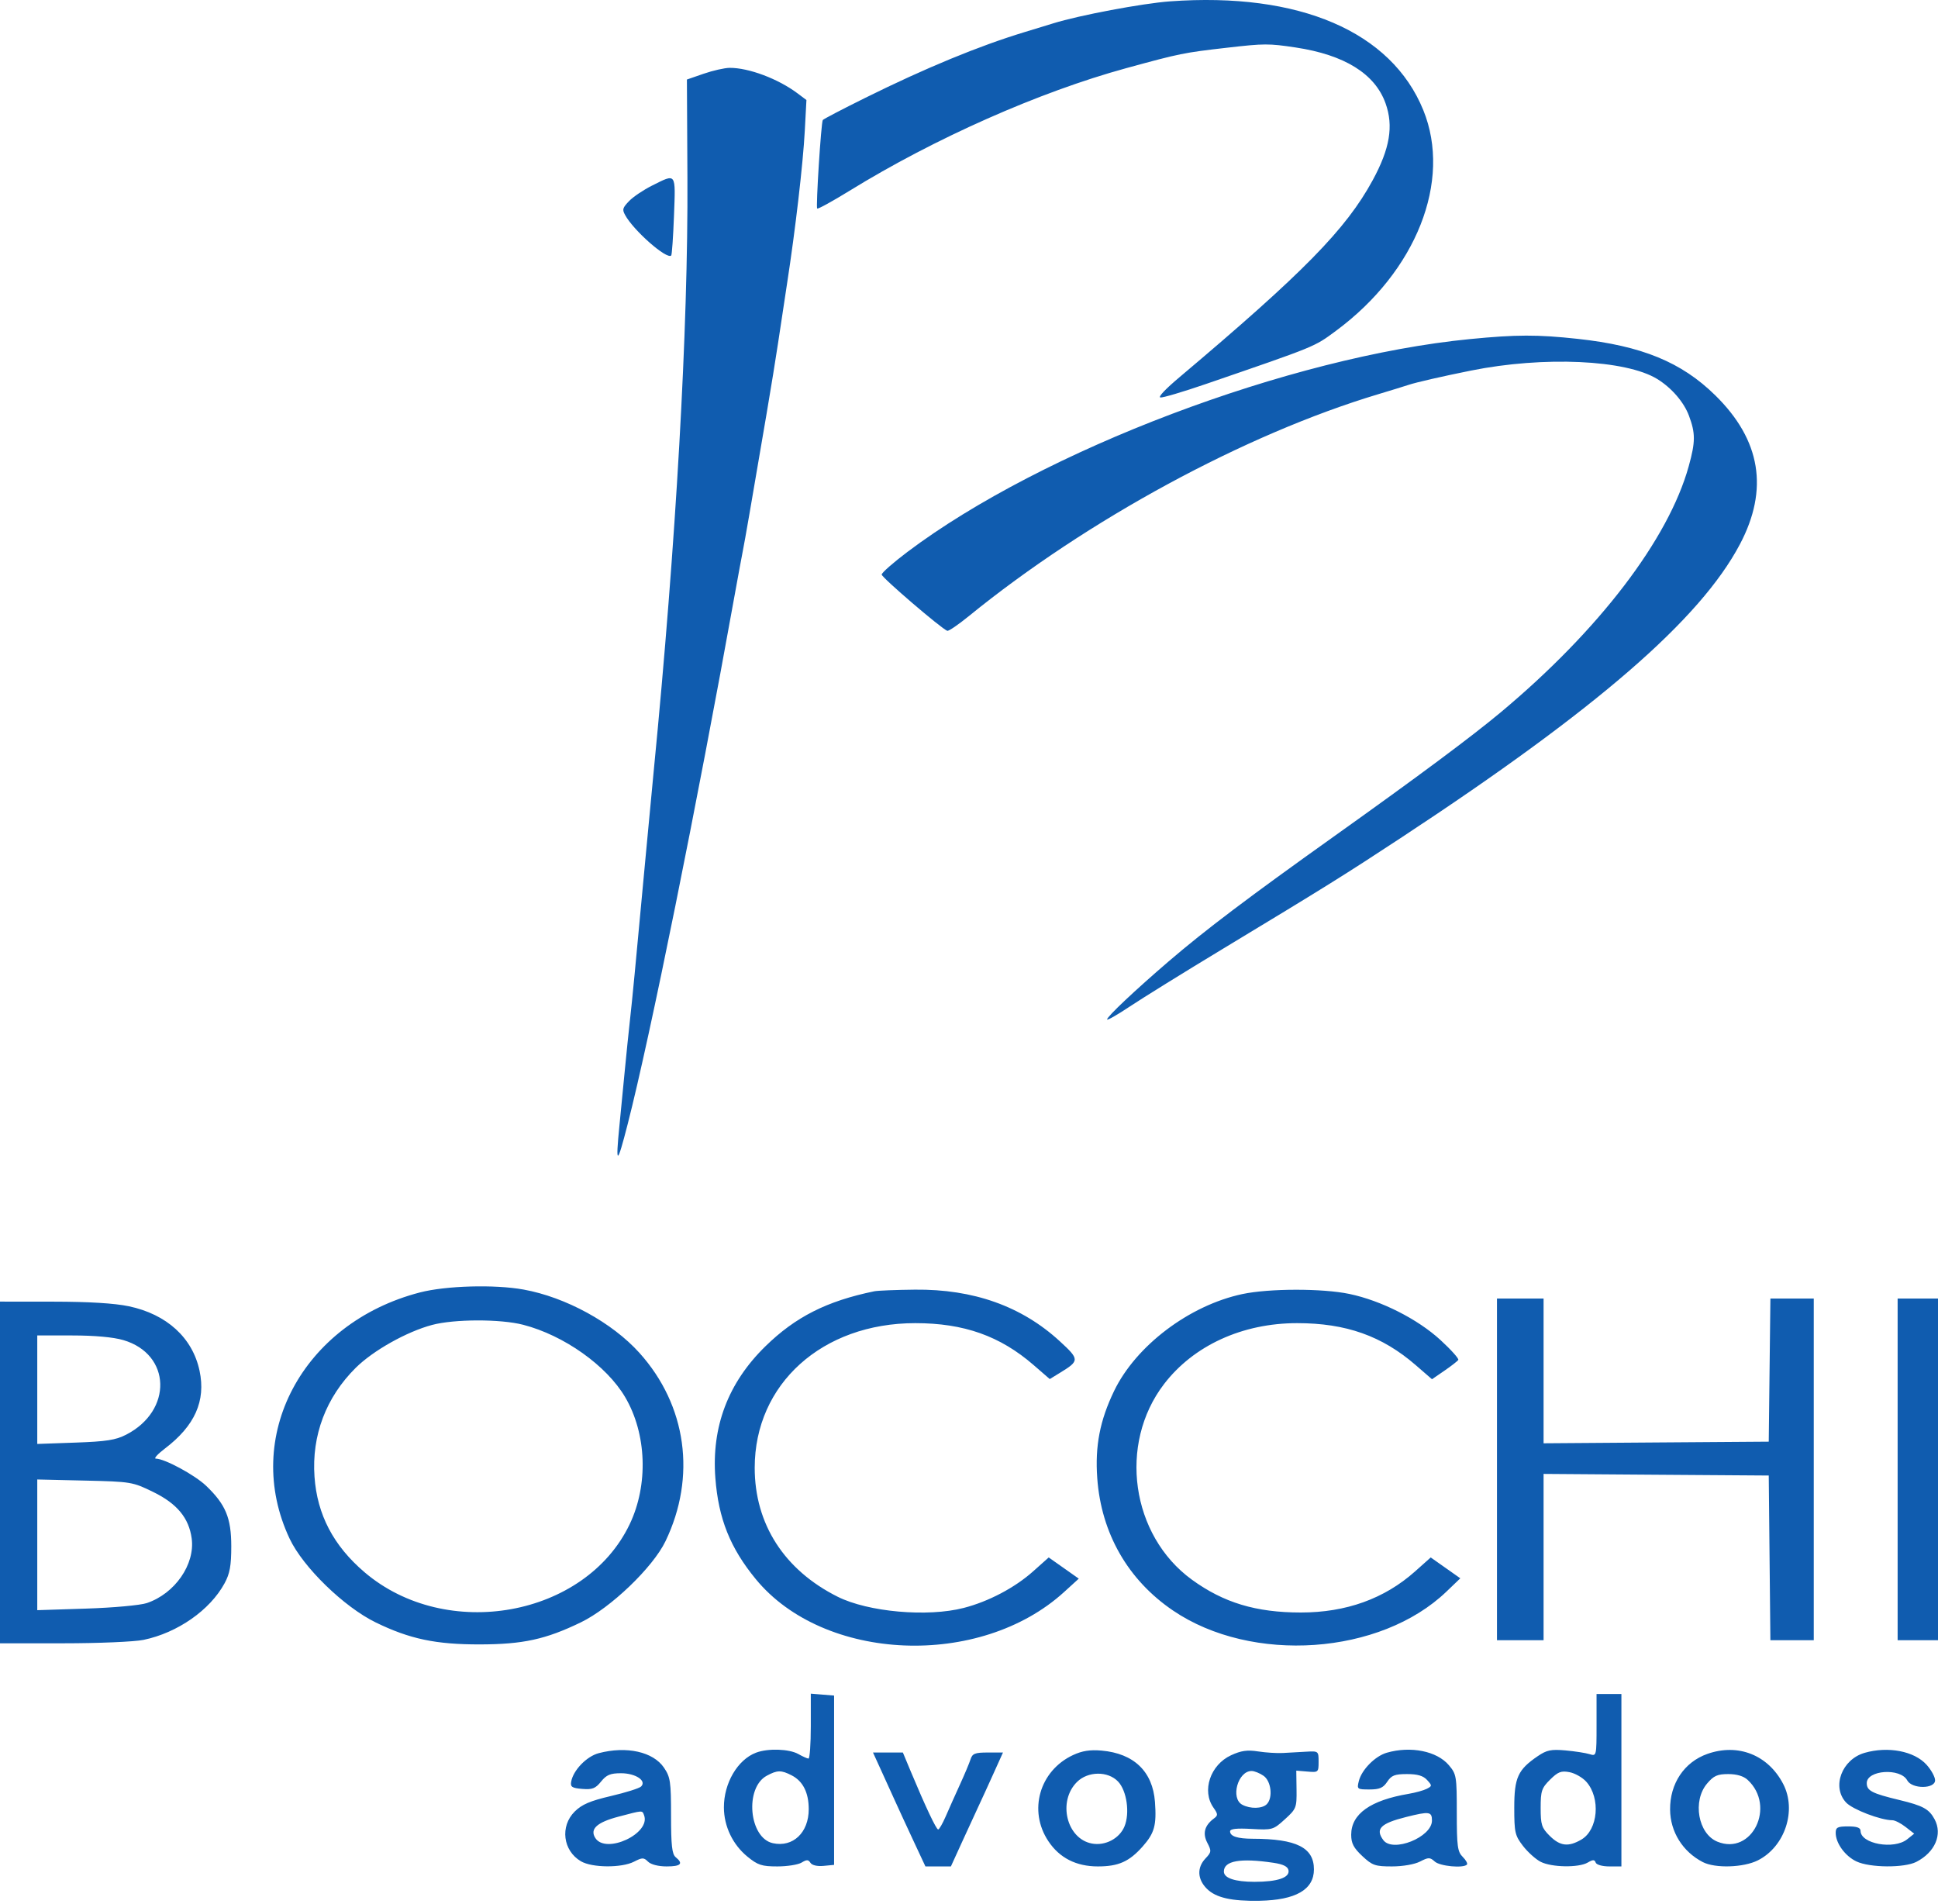
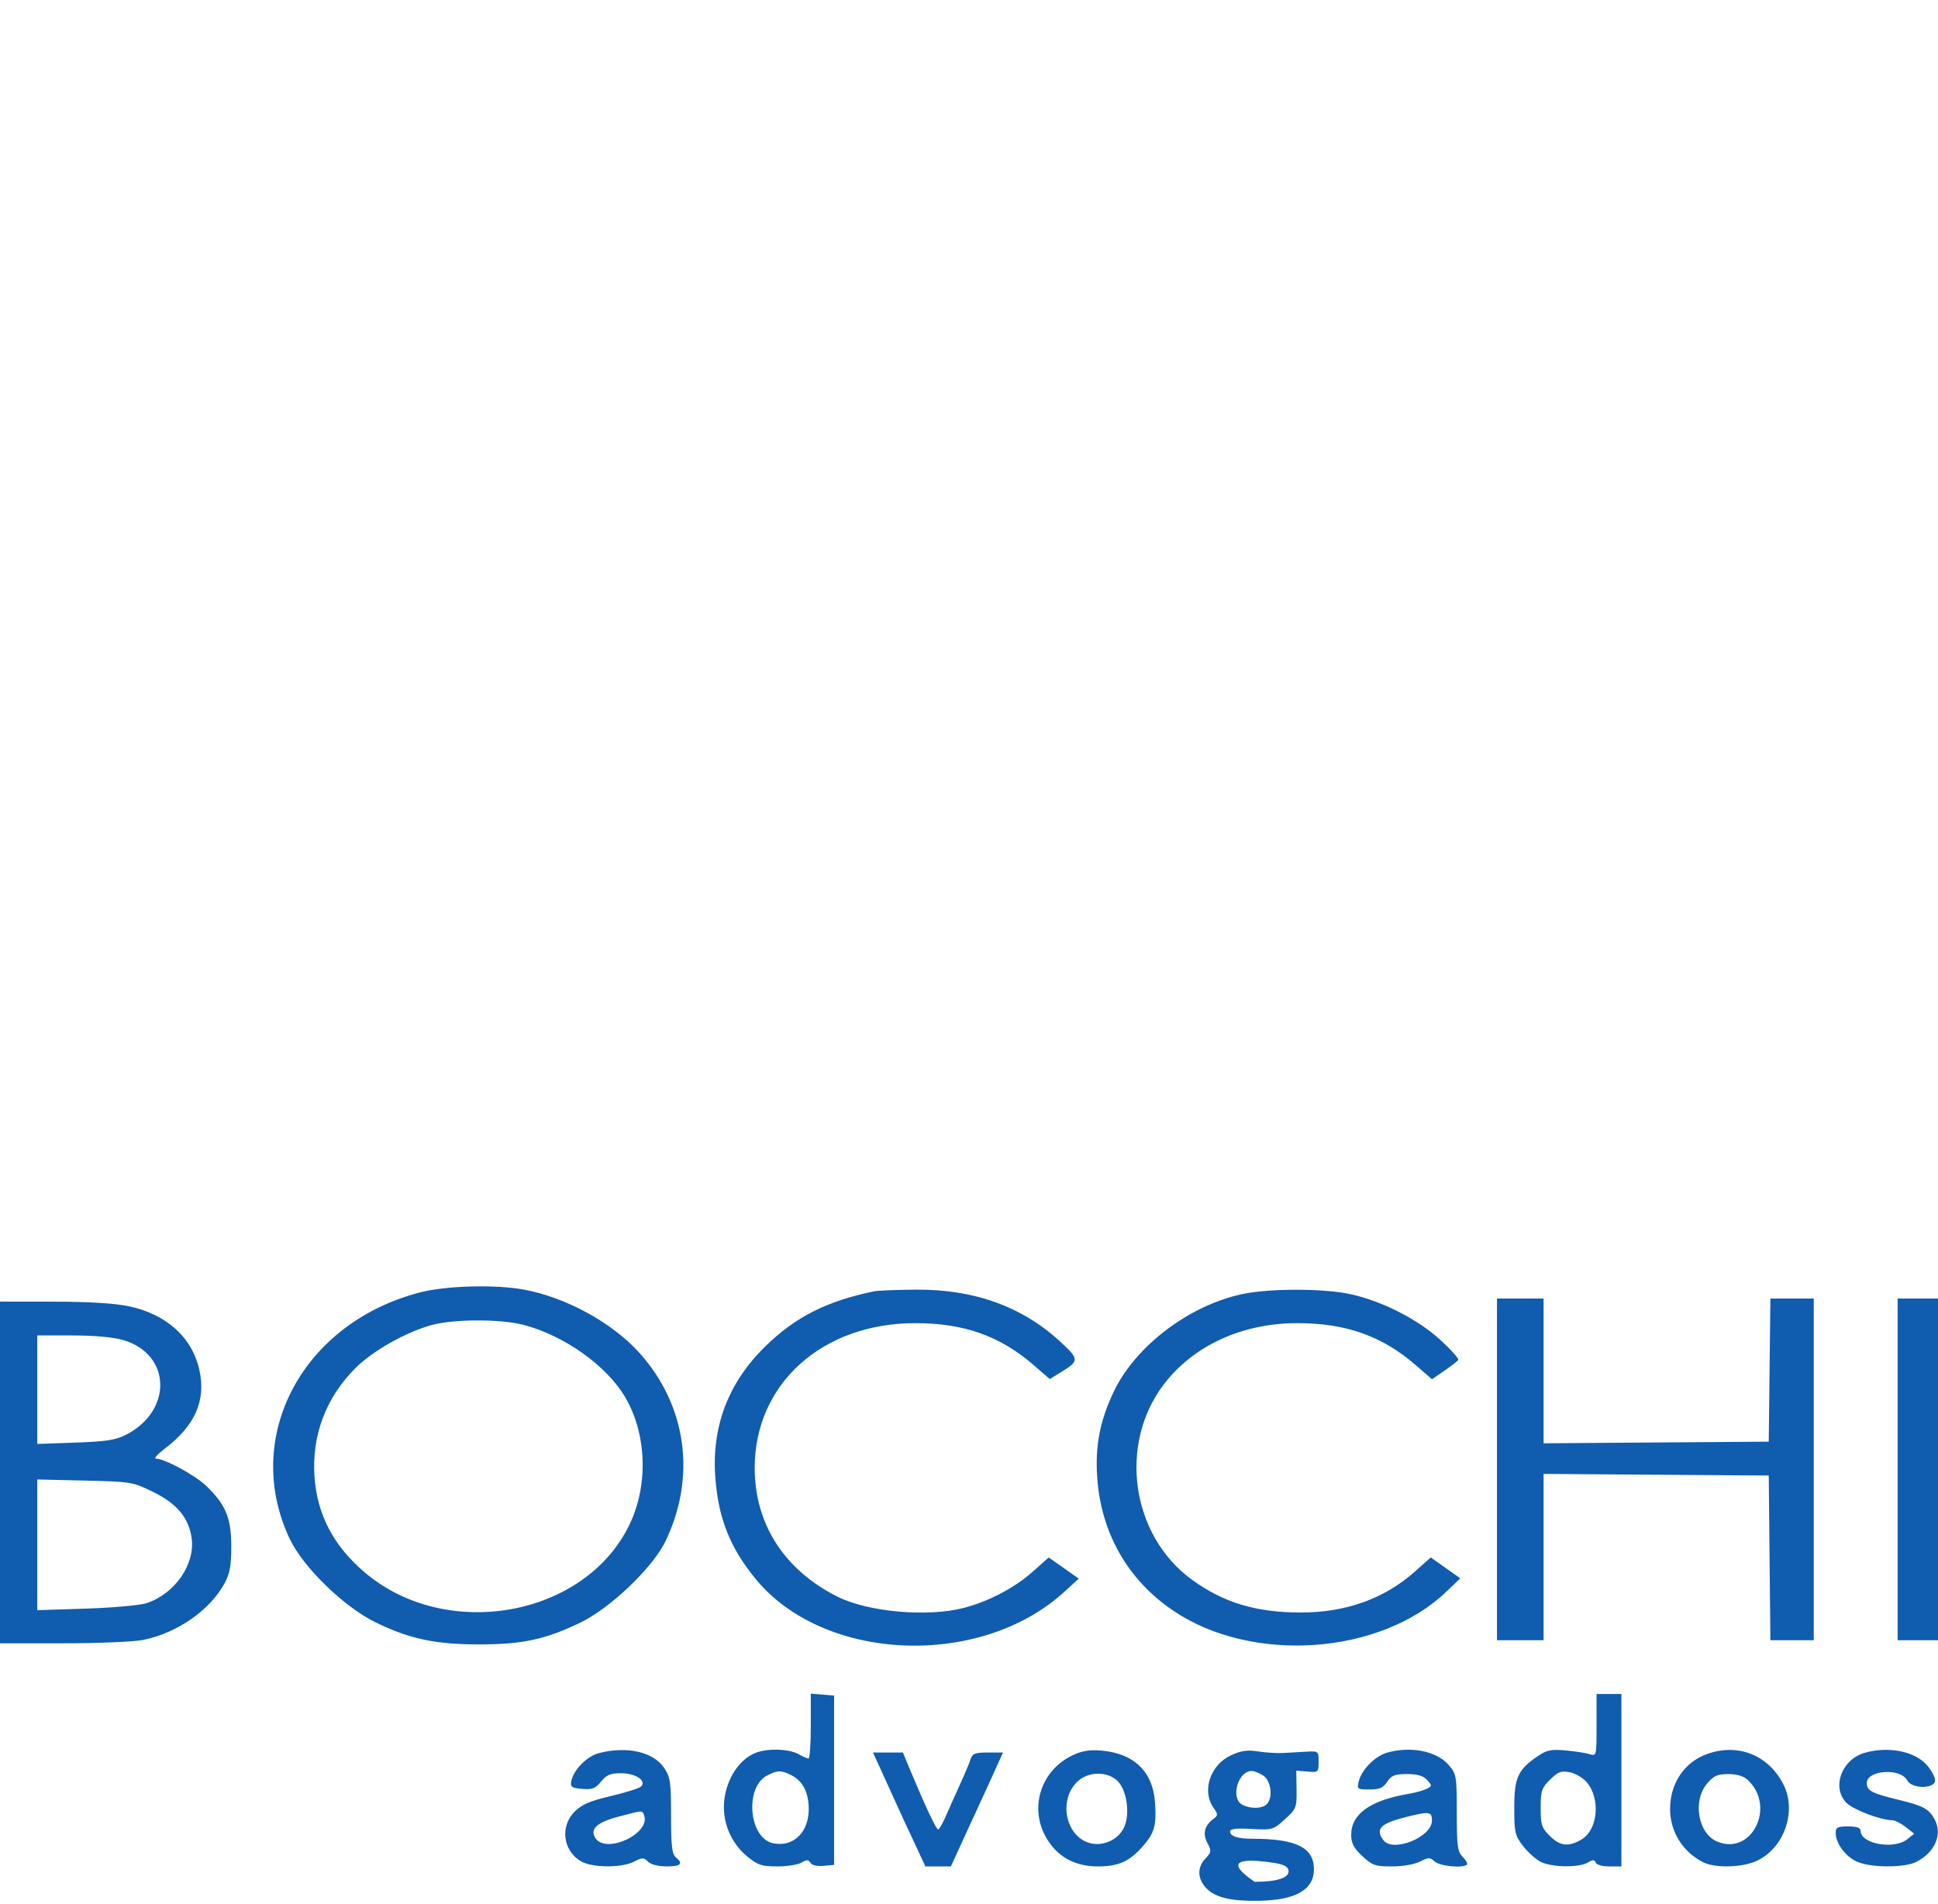
<svg xmlns="http://www.w3.org/2000/svg" width="113" height="111" viewBox="0 0 113 111" fill="none">
-   <path fill-rule="evenodd" clip-rule="evenodd" d="M68.219 0.079C66.616 0.196 62.92 0.891 61.419 1.359C61.166 1.437 60.41 1.669 59.737 1.873C57.086 2.677 53.965 3.964 50.448 5.707C49.12 6.364 48.008 6.945 47.975 6.998C47.875 7.159 47.564 12.075 47.648 12.159C47.69 12.202 48.537 11.737 49.529 11.126C54.498 8.064 60.601 5.36 65.671 3.973C68.813 3.113 69.014 3.072 71.555 2.781C73.719 2.533 73.976 2.532 75.539 2.767C78.394 3.196 80.172 4.3 80.789 6.026C81.262 7.349 81.041 8.665 80.037 10.51C78.482 13.369 76.003 15.896 68.778 21.989C67.948 22.688 67.516 23.146 67.657 23.175C67.784 23.201 68.977 22.848 70.308 22.391C76.785 20.165 76.62 20.233 77.895 19.29C82.576 15.832 84.667 10.552 82.99 6.424C81.127 1.839 75.756 -0.468 68.219 0.079ZM41.031 4.298L40.052 4.637L40.082 10.368C40.128 19.178 39.422 31.604 38.114 44.981C38.032 45.822 37.824 48.022 37.652 49.871C37.001 56.877 36.878 58.159 36.737 59.422C36.657 60.137 36.517 61.512 36.424 62.479C36.332 63.445 36.195 64.855 36.119 65.612C35.883 67.989 35.976 67.974 36.6 65.535C37.915 60.4 40.612 47.055 42.856 34.589C43.022 33.665 43.226 32.565 43.308 32.144C43.453 31.403 43.748 29.699 44.698 24.121C44.949 22.65 45.25 20.794 45.368 19.995C45.486 19.197 45.72 17.649 45.888 16.557C46.38 13.369 46.82 9.575 46.925 7.633L47.021 5.832L46.503 5.443C45.373 4.595 43.652 3.949 42.545 3.956C42.251 3.958 41.57 4.112 41.031 4.298ZM38.018 10.822C37.519 11.071 36.917 11.477 36.681 11.723C36.301 12.12 36.274 12.211 36.443 12.526C36.926 13.428 38.883 15.151 39.137 14.897C39.179 14.854 39.252 13.818 39.298 12.593C39.394 10.03 39.449 10.107 38.018 10.822ZM85.717 19.769C75.207 20.794 60.777 26.254 52.905 32.183C52.082 32.803 51.409 33.395 51.409 33.499C51.409 33.67 54.897 36.661 55.234 36.779C55.313 36.806 55.877 36.422 56.487 35.925C63.389 30.307 72.601 25.314 80.368 22.982C81.124 22.755 81.915 22.512 82.125 22.441C82.558 22.295 84.103 21.941 85.772 21.606C90.011 20.754 94.802 20.972 96.633 22.1C97.465 22.613 98.181 23.441 98.478 24.235C98.862 25.263 98.861 25.757 98.466 27.181C97.287 31.44 93.227 36.754 87.498 41.536C85.804 42.95 82.679 45.276 77.847 48.719C72.787 52.325 70.273 54.224 68.144 56.05C66.18 57.736 64.551 59.271 64.551 59.438C64.551 59.51 65.153 59.167 65.888 58.676C66.624 58.186 69.048 56.683 71.275 55.337C77.311 51.691 78.401 51.011 81.766 48.797C93.126 41.322 99.132 36.116 101.447 31.738C103.142 28.532 102.669 25.659 100.016 23.052C98.042 21.112 95.727 20.162 91.982 19.756C89.649 19.503 88.416 19.505 85.717 19.769Z" fill="#105CAF" />
  <path fill-rule="evenodd" clip-rule="evenodd" d="M24.479 75.356C17.619 77.137 14.098 83.791 16.886 89.709C17.669 91.371 20.057 93.694 21.912 94.597C23.891 95.561 25.407 95.88 27.978 95.876C30.495 95.871 31.812 95.584 33.864 94.592C35.602 93.752 38.068 91.389 38.804 89.858C40.613 86.096 40.038 81.942 37.285 78.88C35.694 77.112 32.986 75.631 30.526 75.186C28.84 74.881 26 74.961 24.479 75.356ZM50.977 75.287C48.208 75.858 46.38 76.781 44.626 78.498C42.454 80.623 41.482 83.183 41.711 86.177C41.892 88.546 42.575 90.254 44.068 92.07C48.044 96.908 57.134 97.29 62.041 92.825L62.901 92.042L62.025 91.424L61.148 90.806L60.235 91.62C59.165 92.573 57.645 93.374 56.192 93.749C54.081 94.294 50.622 93.987 48.843 93.097C45.729 91.539 44.005 88.86 44.005 85.578C44.005 80.69 47.941 77.145 53.369 77.145C56.205 77.145 58.31 77.891 60.269 79.59L61.209 80.405L61.822 80.029C62.951 79.338 62.949 79.26 61.787 78.194C59.568 76.157 56.754 75.156 53.347 75.192C52.243 75.203 51.176 75.246 50.977 75.287ZM72.436 75.45C69.342 76.109 66.232 78.461 64.958 81.104C64.131 82.821 63.844 84.308 63.978 86.181C64.207 89.396 65.769 92.122 68.405 93.907C72.998 97.018 80.484 96.495 84.341 92.795L85.147 92.022L84.285 91.414L83.422 90.806L82.509 91.62C80.721 93.213 78.488 94.016 75.847 94.016C73.236 94.016 71.344 93.445 69.494 92.1C65.95 89.521 65.192 84.198 67.87 80.7C69.595 78.448 72.439 77.145 75.633 77.145C78.482 77.145 80.582 77.889 82.55 79.595L83.496 80.415L84.221 79.917C84.621 79.643 84.984 79.36 85.029 79.288C85.074 79.216 84.604 78.692 83.985 78.124C82.657 76.906 80.53 75.83 78.683 75.443C77.111 75.113 74.001 75.117 72.436 75.45ZM87.285 85.671V95.632H88.643H90.002V90.784V85.935L96.566 85.983L103.131 86.029L103.179 90.831L103.227 95.632H104.492H105.756V85.671V75.709H104.492H103.228L103.179 79.882L103.131 84.055L96.566 84.102L90.002 84.15V79.929V75.709H88.643H87.285V85.671ZM110.646 85.671V95.632H111.823H113V85.671V75.709H111.823H110.646V85.671ZM0 85.85V95.811H3.703C5.74 95.811 7.839 95.722 8.367 95.612C10.349 95.202 12.246 93.877 13.095 92.311C13.401 91.748 13.485 91.284 13.485 90.158C13.485 88.502 13.157 87.715 12.013 86.623C11.352 85.993 9.6 85.048 9.086 85.044C8.953 85.043 9.19 84.78 9.612 84.459C11.363 83.127 12.008 81.681 11.636 79.923C11.229 77.999 9.722 76.625 7.51 76.16C6.68 75.986 5.176 75.894 3.124 75.892L0 75.889V85.85ZM30.504 77.24C32.88 77.853 35.365 79.616 36.45 81.457C37.71 83.594 37.815 86.574 36.711 88.877C34.126 94.274 26.022 95.735 21.252 91.665C19.442 90.12 18.493 88.309 18.338 86.1C18.168 83.689 19.008 81.47 20.741 79.75C21.757 78.743 23.713 77.644 25.194 77.249C26.493 76.903 29.18 76.898 30.504 77.24ZM7.194 78.134C9.984 78.956 10.082 82.246 7.357 83.647C6.747 83.961 6.201 84.046 4.391 84.11L2.173 84.188V81.026V77.863H4.223C5.524 77.863 6.609 77.962 7.194 78.134ZM8.93 86.987C10.321 87.665 11.015 88.503 11.177 89.698C11.381 91.21 10.198 92.915 8.561 93.466C8.182 93.593 6.607 93.737 5.025 93.788L2.173 93.88V90.07V86.26L4.939 86.324C7.647 86.387 7.729 86.401 8.93 86.987Z" fill="#105CAF" />
-   <path fill-rule="evenodd" clip-rule="evenodd" d="M47.276 100.643C47.276 101.686 47.215 102.536 47.14 102.532C47.065 102.529 46.8 102.41 46.551 102.269C46.015 101.966 44.784 101.924 44.087 102.187C43.008 102.593 42.202 103.967 42.209 105.387C42.214 106.487 42.724 107.549 43.581 108.25C44.188 108.745 44.417 108.82 45.327 108.82C45.904 108.82 46.54 108.719 46.74 108.596C47.036 108.415 47.134 108.417 47.255 108.609C47.345 108.752 47.648 108.824 48.019 108.789L48.634 108.73V103.795V98.859L47.955 98.803L47.276 98.748V100.643ZM93.091 100.585C93.091 102.386 93.088 102.4 92.684 102.274C92.46 102.204 91.828 102.106 91.281 102.057C90.443 101.982 90.186 102.035 89.667 102.388C88.504 103.179 88.293 103.641 88.293 105.392C88.293 106.837 88.334 107.017 88.8 107.623C89.079 107.985 89.543 108.403 89.832 108.551C90.47 108.878 92.048 108.904 92.574 108.596C92.881 108.416 92.974 108.416 93.04 108.596C93.086 108.723 93.428 108.82 93.831 108.82H94.54V103.795V98.769H93.816H93.091V100.585ZM34.911 102.217C34.202 102.404 33.417 103.218 33.303 103.885C33.251 104.185 33.356 104.253 33.949 104.301C34.538 104.349 34.721 104.277 35.047 103.872C35.362 103.481 35.588 103.387 36.21 103.387C37.056 103.387 37.72 103.825 37.381 104.161C37.276 104.265 36.484 104.515 35.621 104.716C34.411 104.999 33.928 105.206 33.511 105.619C32.644 106.479 32.822 107.906 33.873 108.521C34.525 108.903 36.243 108.915 36.968 108.544C37.454 108.294 37.535 108.294 37.787 108.544C37.954 108.709 38.387 108.82 38.868 108.82C39.703 108.82 39.86 108.661 39.398 108.282C39.184 108.106 39.127 107.595 39.127 105.863C39.127 103.878 39.087 103.611 38.715 103.063C38.084 102.135 36.533 101.79 34.911 102.217ZM62.57 102.326C60.61 103.238 59.941 105.572 61.129 107.351C61.779 108.326 62.751 108.82 64.015 108.82C65.215 108.82 65.842 108.541 66.623 107.66C67.316 106.878 67.442 106.422 67.343 105.062C67.213 103.289 66.117 102.233 64.232 102.067C63.56 102.008 63.099 102.08 62.57 102.326ZM71.78 102.339C70.566 102.901 70.06 104.412 70.756 105.396C71.019 105.77 71.023 105.846 70.788 106.02C70.237 106.426 70.108 106.892 70.395 107.442C70.645 107.921 70.637 107.989 70.288 108.356C69.781 108.892 69.814 109.572 70.375 110.128C70.898 110.646 71.816 110.854 73.443 110.823C75.553 110.783 76.612 110.172 76.612 108.993C76.612 107.722 75.595 107.212 73.051 107.207C72.154 107.205 71.723 107.065 71.723 106.776C71.723 106.628 72.096 106.586 72.972 106.635C74.19 106.703 74.239 106.689 74.917 106.073C75.585 105.466 75.612 105.395 75.598 104.338L75.583 103.235L76.233 103.29C76.867 103.345 76.884 103.33 76.884 102.718C76.884 102.098 76.874 102.09 76.16 102.131C75.761 102.153 75.15 102.188 74.801 102.207C74.453 102.226 73.801 102.185 73.353 102.115C72.725 102.017 72.364 102.069 71.78 102.339ZM80.861 102.191C80.181 102.387 79.395 103.182 79.231 103.84C79.112 104.317 79.132 104.333 79.848 104.333C80.437 104.333 80.648 104.242 80.885 103.885C81.132 103.511 81.324 103.436 82.038 103.436C82.653 103.436 82.983 103.533 83.209 103.78C83.508 104.108 83.507 104.133 83.192 104.295C83.009 104.389 82.534 104.52 82.135 104.588C79.905 104.964 78.785 105.761 78.785 106.973C78.785 107.472 78.926 107.743 79.432 108.216C80.018 108.763 80.181 108.82 81.161 108.82C81.792 108.82 82.474 108.702 82.795 108.538C83.296 108.281 83.374 108.281 83.66 108.538C83.962 108.808 85.308 108.936 85.531 108.716C85.589 108.658 85.48 108.456 85.29 108.267C84.985 107.965 84.942 107.651 84.942 105.693C84.942 103.562 84.922 103.439 84.478 102.916C83.781 102.095 82.256 101.789 80.861 102.191ZM99.553 102.26C98.203 102.737 97.365 103.988 97.379 105.509C97.39 106.802 98.112 107.96 99.285 108.567C100.007 108.941 101.663 108.889 102.5 108.465C104.075 107.669 104.774 105.555 103.973 104.012C103.096 102.322 101.344 101.627 99.553 102.26ZM108.725 102.197C107.39 102.58 106.79 104.184 107.641 105.094C108.022 105.501 109.66 106.128 110.344 106.128C110.489 106.128 110.834 106.304 111.11 106.519L111.612 106.911L111.205 107.237C110.433 107.857 108.484 107.505 108.484 106.746C108.484 106.563 108.27 106.487 107.76 106.487C107.145 106.487 107.035 106.544 107.035 106.863C107.035 107.464 107.582 108.217 108.245 108.53C109.029 108.901 111.034 108.915 111.737 108.555C112.829 107.995 113.275 106.954 112.801 106.071C112.479 105.472 112.125 105.279 110.748 104.948C109.147 104.563 108.846 104.407 108.846 103.963C108.846 103.198 110.806 103.064 111.205 103.802C111.481 104.315 112.83 104.311 112.83 103.798C112.83 103.602 112.606 103.194 112.332 102.891C111.615 102.097 110.094 101.804 108.725 102.197ZM51.333 103.122C51.569 103.64 51.946 104.468 52.169 104.961C52.392 105.455 52.887 106.525 53.267 107.34L53.959 108.82H54.702H55.445L56.08 107.429C56.429 106.664 56.866 105.715 57.051 105.32C57.237 104.925 57.634 104.057 57.934 103.391L58.481 102.179H57.599C56.844 102.179 56.698 102.238 56.588 102.582C56.517 102.803 56.237 103.469 55.965 104.062C55.694 104.656 55.323 105.484 55.142 105.904C54.96 106.323 54.763 106.666 54.702 106.666C54.591 106.666 53.959 105.328 53.112 103.301L52.644 102.179H51.773H50.902L51.333 103.122ZM46.159 103.51C46.818 103.848 47.155 104.516 47.155 105.485C47.155 106.85 46.236 107.721 45.065 107.466C43.669 107.162 43.405 104.233 44.71 103.531C45.324 103.2 45.548 103.197 46.159 103.51ZM73.674 103.536C74.123 103.847 74.232 104.825 73.86 105.195C73.593 105.459 72.905 105.474 72.435 105.224C71.734 104.852 72.175 103.256 72.978 103.256C73.14 103.256 73.453 103.382 73.674 103.536ZM92.495 103.885C93.339 104.836 93.182 106.683 92.207 107.254C91.452 107.696 90.967 107.64 90.361 107.039C89.891 106.573 89.832 106.391 89.832 105.41C89.832 104.419 89.888 104.25 90.382 103.76C90.843 103.304 91.028 103.232 91.514 103.325C91.834 103.386 92.275 103.638 92.495 103.885ZM65.193 103.873C65.703 104.411 65.888 105.717 65.564 106.493C65.269 107.198 64.443 107.631 63.667 107.486C62.187 107.211 61.657 105.025 62.798 103.895C63.437 103.262 64.603 103.251 65.193 103.873ZM101.9 103.773C103.57 105.315 102.153 108.205 100.133 107.376C99.01 106.915 98.674 105.004 99.536 103.988C99.923 103.532 100.138 103.436 100.77 103.436C101.268 103.436 101.662 103.553 101.9 103.773ZM37.553 105.833C37.966 106.901 35.324 108.134 34.709 107.16C34.38 106.639 34.807 106.248 36.067 105.918C37.512 105.538 37.44 105.543 37.553 105.833ZM83.494 106.147C83.494 107.117 81.21 108.034 80.657 107.285C80.177 106.635 80.494 106.313 81.983 105.94C83.342 105.599 83.494 105.619 83.494 106.147ZM74.256 108.609C74.823 108.694 75.087 108.825 75.129 109.044C75.212 109.473 74.492 109.718 73.148 109.718C72.008 109.718 71.361 109.501 71.361 109.119C71.361 108.489 72.32 108.32 74.256 108.609Z" fill="#105CAF" />
+   <path fill-rule="evenodd" clip-rule="evenodd" d="M47.276 100.643C47.276 101.686 47.215 102.536 47.14 102.532C47.065 102.529 46.8 102.41 46.551 102.269C46.015 101.966 44.784 101.924 44.087 102.187C43.008 102.593 42.202 103.967 42.209 105.387C42.214 106.487 42.724 107.549 43.581 108.25C44.188 108.745 44.417 108.82 45.327 108.82C45.904 108.82 46.54 108.719 46.74 108.596C47.036 108.415 47.134 108.417 47.255 108.609C47.345 108.752 47.648 108.824 48.019 108.789L48.634 108.73V103.795V98.859L47.955 98.803L47.276 98.748V100.643ZM93.091 100.585C93.091 102.386 93.088 102.4 92.684 102.274C92.46 102.204 91.828 102.106 91.281 102.057C90.443 101.982 90.186 102.035 89.667 102.388C88.504 103.179 88.293 103.641 88.293 105.392C88.293 106.837 88.334 107.017 88.8 107.623C89.079 107.985 89.543 108.403 89.832 108.551C90.47 108.878 92.048 108.904 92.574 108.596C92.881 108.416 92.974 108.416 93.04 108.596C93.086 108.723 93.428 108.82 93.831 108.82H94.54V103.795V98.769H93.816H93.091V100.585ZM34.911 102.217C34.202 102.404 33.417 103.218 33.303 103.885C33.251 104.185 33.356 104.253 33.949 104.301C34.538 104.349 34.721 104.277 35.047 103.872C35.362 103.481 35.588 103.387 36.21 103.387C37.056 103.387 37.72 103.825 37.381 104.161C37.276 104.265 36.484 104.515 35.621 104.716C34.411 104.999 33.928 105.206 33.511 105.619C32.644 106.479 32.822 107.906 33.873 108.521C34.525 108.903 36.243 108.915 36.968 108.544C37.454 108.294 37.535 108.294 37.787 108.544C37.954 108.709 38.387 108.82 38.868 108.82C39.703 108.82 39.86 108.661 39.398 108.282C39.184 108.106 39.127 107.595 39.127 105.863C39.127 103.878 39.087 103.611 38.715 103.063C38.084 102.135 36.533 101.79 34.911 102.217ZM62.57 102.326C60.61 103.238 59.941 105.572 61.129 107.351C61.779 108.326 62.751 108.82 64.015 108.82C65.215 108.82 65.842 108.541 66.623 107.66C67.316 106.878 67.442 106.422 67.343 105.062C67.213 103.289 66.117 102.233 64.232 102.067C63.56 102.008 63.099 102.08 62.57 102.326ZM71.78 102.339C70.566 102.901 70.06 104.412 70.756 105.396C71.019 105.77 71.023 105.846 70.788 106.02C70.237 106.426 70.108 106.892 70.395 107.442C70.645 107.921 70.637 107.989 70.288 108.356C69.781 108.892 69.814 109.572 70.375 110.128C70.898 110.646 71.816 110.854 73.443 110.823C75.553 110.783 76.612 110.172 76.612 108.993C76.612 107.722 75.595 107.212 73.051 107.207C72.154 107.205 71.723 107.065 71.723 106.776C71.723 106.628 72.096 106.586 72.972 106.635C74.19 106.703 74.239 106.689 74.917 106.073C75.585 105.466 75.612 105.395 75.598 104.338L75.583 103.235L76.233 103.29C76.867 103.345 76.884 103.33 76.884 102.718C76.884 102.098 76.874 102.09 76.16 102.131C75.761 102.153 75.15 102.188 74.801 102.207C74.453 102.226 73.801 102.185 73.353 102.115C72.725 102.017 72.364 102.069 71.78 102.339ZM80.861 102.191C80.181 102.387 79.395 103.182 79.231 103.84C79.112 104.317 79.132 104.333 79.848 104.333C80.437 104.333 80.648 104.242 80.885 103.885C81.132 103.511 81.324 103.436 82.038 103.436C82.653 103.436 82.983 103.533 83.209 103.78C83.508 104.108 83.507 104.133 83.192 104.295C83.009 104.389 82.534 104.52 82.135 104.588C79.905 104.964 78.785 105.761 78.785 106.973C78.785 107.472 78.926 107.743 79.432 108.216C80.018 108.763 80.181 108.82 81.161 108.82C81.792 108.82 82.474 108.702 82.795 108.538C83.296 108.281 83.374 108.281 83.66 108.538C83.962 108.808 85.308 108.936 85.531 108.716C85.589 108.658 85.48 108.456 85.29 108.267C84.985 107.965 84.942 107.651 84.942 105.693C84.942 103.562 84.922 103.439 84.478 102.916C83.781 102.095 82.256 101.789 80.861 102.191ZM99.553 102.26C98.203 102.737 97.365 103.988 97.379 105.509C97.39 106.802 98.112 107.96 99.285 108.567C100.007 108.941 101.663 108.889 102.5 108.465C104.075 107.669 104.774 105.555 103.973 104.012C103.096 102.322 101.344 101.627 99.553 102.26ZM108.725 102.197C107.39 102.58 106.79 104.184 107.641 105.094C108.022 105.501 109.66 106.128 110.344 106.128C110.489 106.128 110.834 106.304 111.11 106.519L111.612 106.911L111.205 107.237C110.433 107.857 108.484 107.505 108.484 106.746C108.484 106.563 108.27 106.487 107.76 106.487C107.145 106.487 107.035 106.544 107.035 106.863C107.035 107.464 107.582 108.217 108.245 108.53C109.029 108.901 111.034 108.915 111.737 108.555C112.829 107.995 113.275 106.954 112.801 106.071C112.479 105.472 112.125 105.279 110.748 104.948C109.147 104.563 108.846 104.407 108.846 103.963C108.846 103.198 110.806 103.064 111.205 103.802C111.481 104.315 112.83 104.311 112.83 103.798C112.83 103.602 112.606 103.194 112.332 102.891C111.615 102.097 110.094 101.804 108.725 102.197ZM51.333 103.122C51.569 103.64 51.946 104.468 52.169 104.961C52.392 105.455 52.887 106.525 53.267 107.34L53.959 108.82H54.702H55.445L56.08 107.429C56.429 106.664 56.866 105.715 57.051 105.32C57.237 104.925 57.634 104.057 57.934 103.391L58.481 102.179H57.599C56.844 102.179 56.698 102.238 56.588 102.582C56.517 102.803 56.237 103.469 55.965 104.062C55.694 104.656 55.323 105.484 55.142 105.904C54.96 106.323 54.763 106.666 54.702 106.666C54.591 106.666 53.959 105.328 53.112 103.301L52.644 102.179H51.773H50.902L51.333 103.122ZM46.159 103.51C46.818 103.848 47.155 104.516 47.155 105.485C47.155 106.85 46.236 107.721 45.065 107.466C43.669 107.162 43.405 104.233 44.71 103.531C45.324 103.2 45.548 103.197 46.159 103.51ZM73.674 103.536C74.123 103.847 74.232 104.825 73.86 105.195C73.593 105.459 72.905 105.474 72.435 105.224C71.734 104.852 72.175 103.256 72.978 103.256C73.14 103.256 73.453 103.382 73.674 103.536ZM92.495 103.885C93.339 104.836 93.182 106.683 92.207 107.254C91.452 107.696 90.967 107.64 90.361 107.039C89.891 106.573 89.832 106.391 89.832 105.41C89.832 104.419 89.888 104.25 90.382 103.76C90.843 103.304 91.028 103.232 91.514 103.325C91.834 103.386 92.275 103.638 92.495 103.885ZM65.193 103.873C65.703 104.411 65.888 105.717 65.564 106.493C65.269 107.198 64.443 107.631 63.667 107.486C62.187 107.211 61.657 105.025 62.798 103.895C63.437 103.262 64.603 103.251 65.193 103.873ZM101.9 103.773C103.57 105.315 102.153 108.205 100.133 107.376C99.01 106.915 98.674 105.004 99.536 103.988C99.923 103.532 100.138 103.436 100.77 103.436C101.268 103.436 101.662 103.553 101.9 103.773ZM37.553 105.833C37.966 106.901 35.324 108.134 34.709 107.16C34.38 106.639 34.807 106.248 36.067 105.918C37.512 105.538 37.44 105.543 37.553 105.833ZM83.494 106.147C83.494 107.117 81.21 108.034 80.657 107.285C80.177 106.635 80.494 106.313 81.983 105.94C83.342 105.599 83.494 105.619 83.494 106.147ZM74.256 108.609C74.823 108.694 75.087 108.825 75.129 109.044C75.212 109.473 74.492 109.718 73.148 109.718C71.361 108.489 72.32 108.32 74.256 108.609Z" fill="#105CAF" />
</svg>